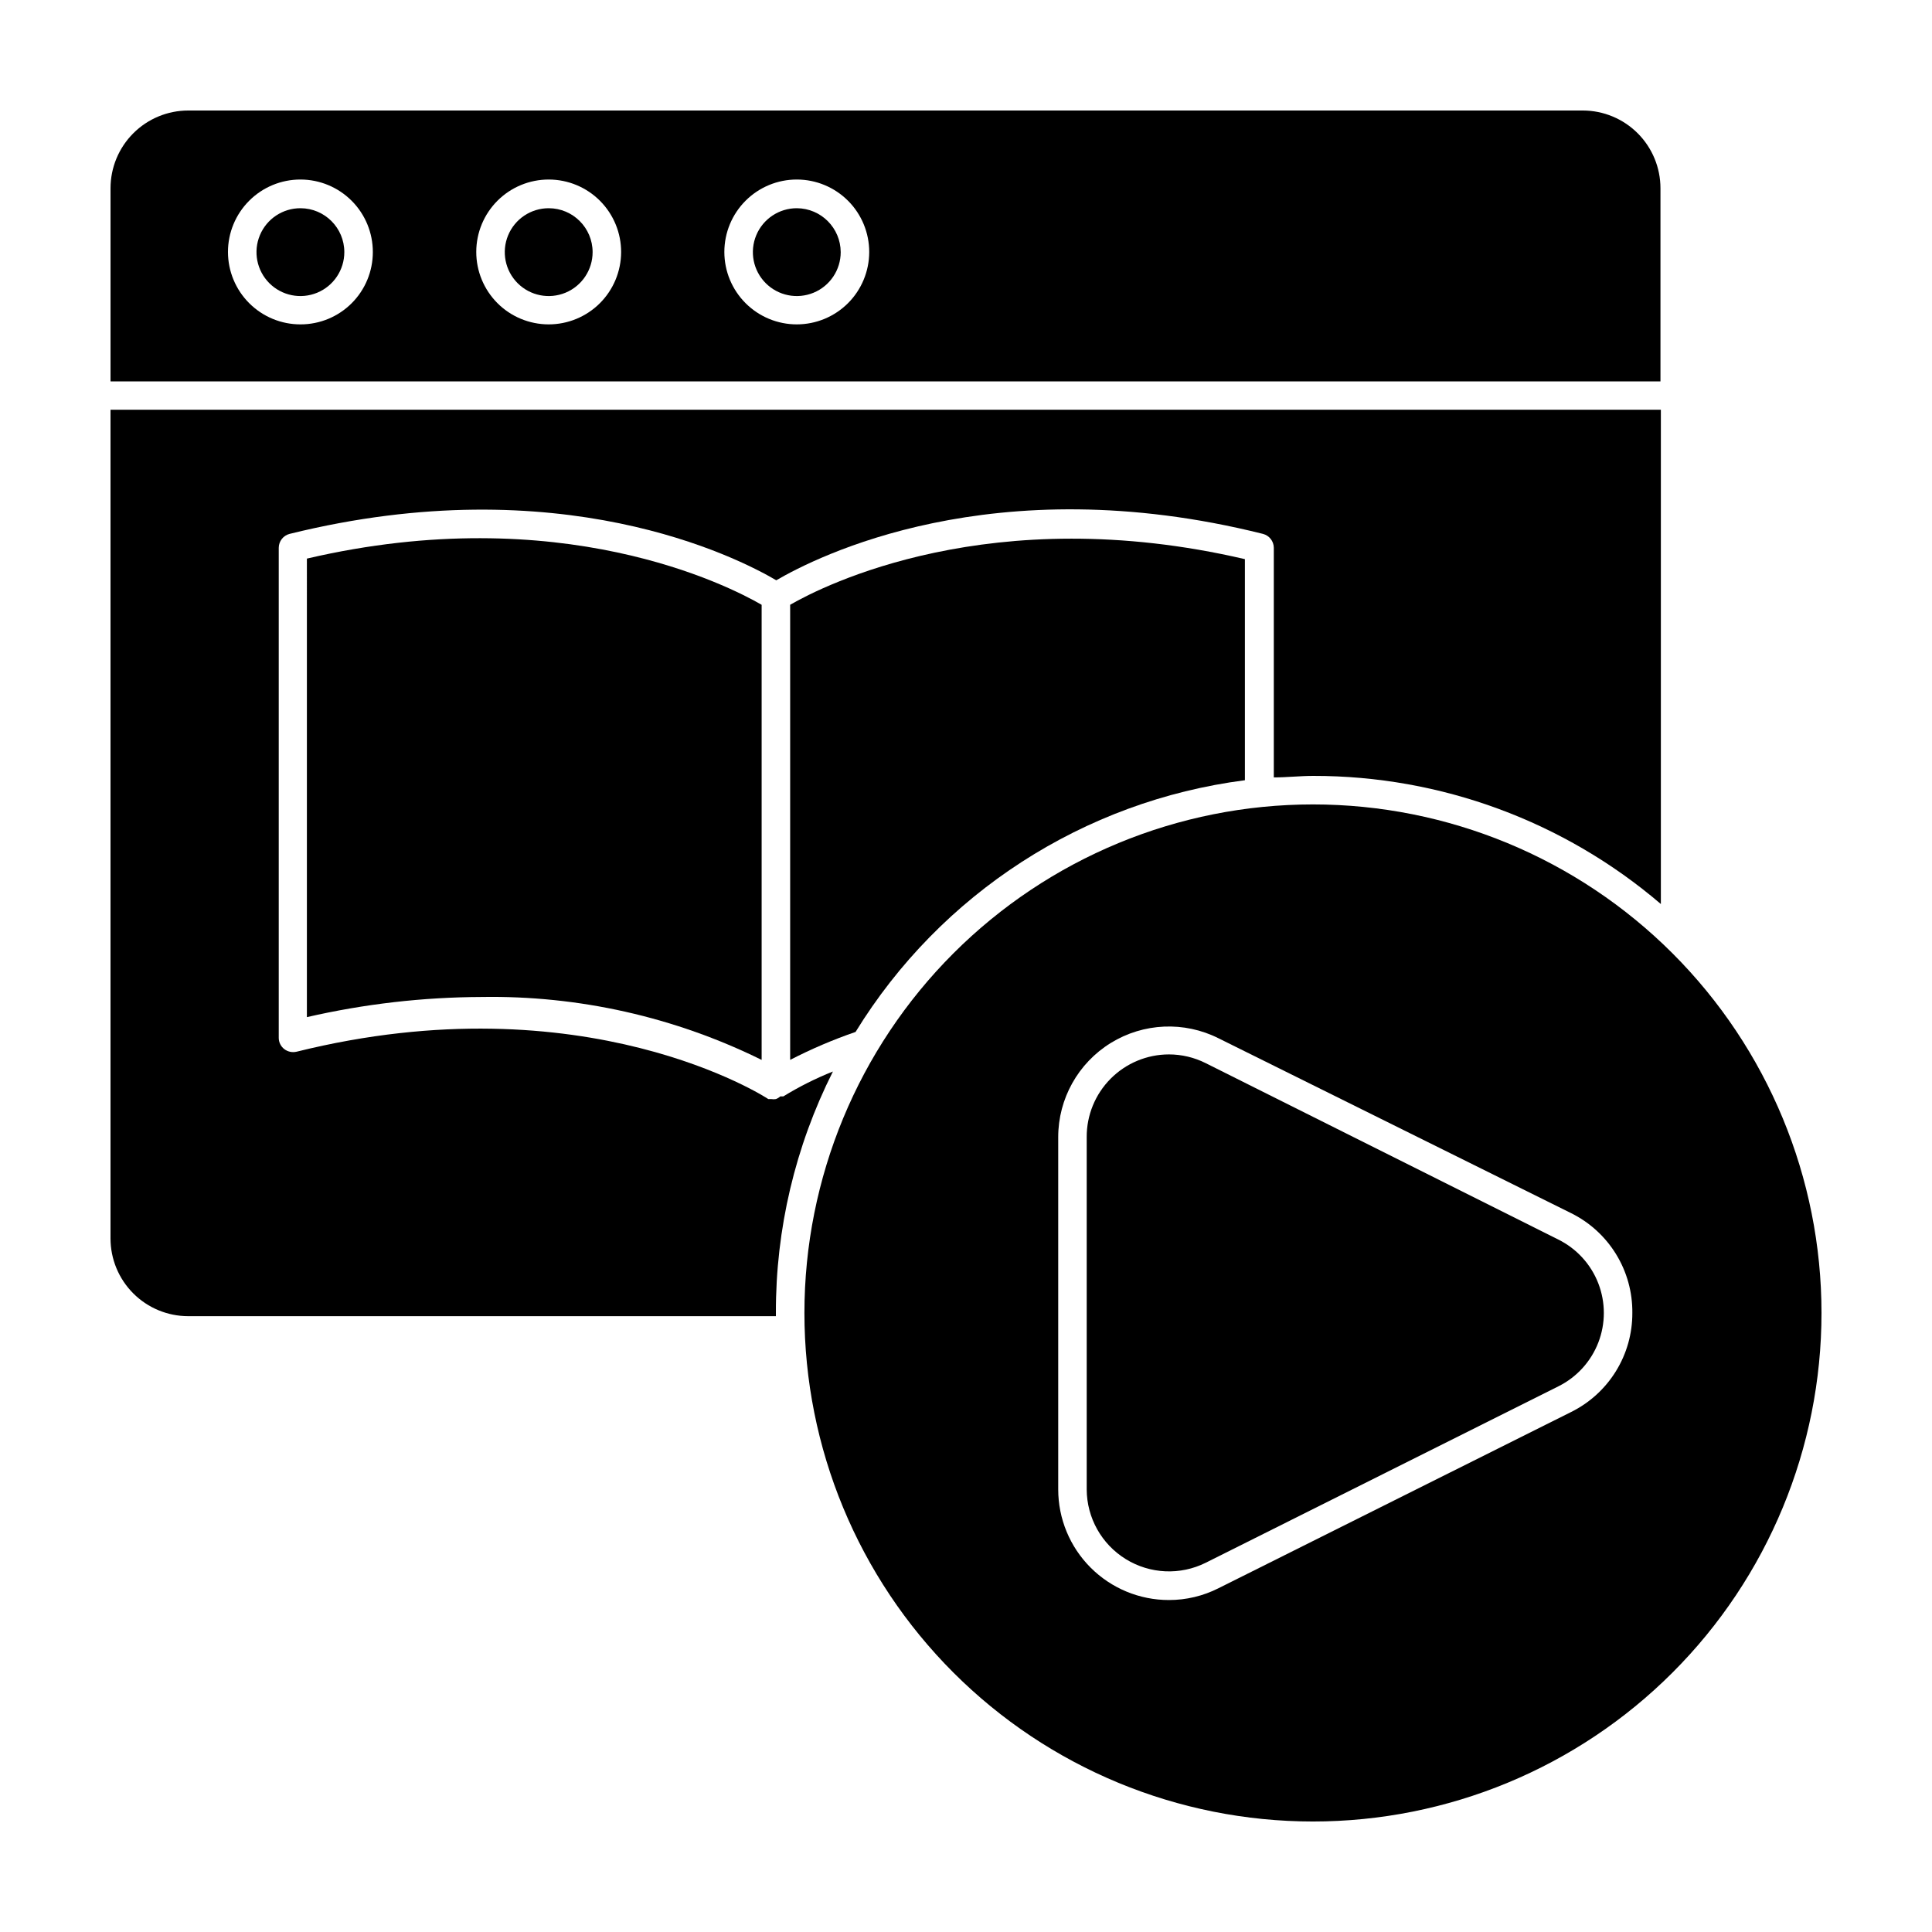
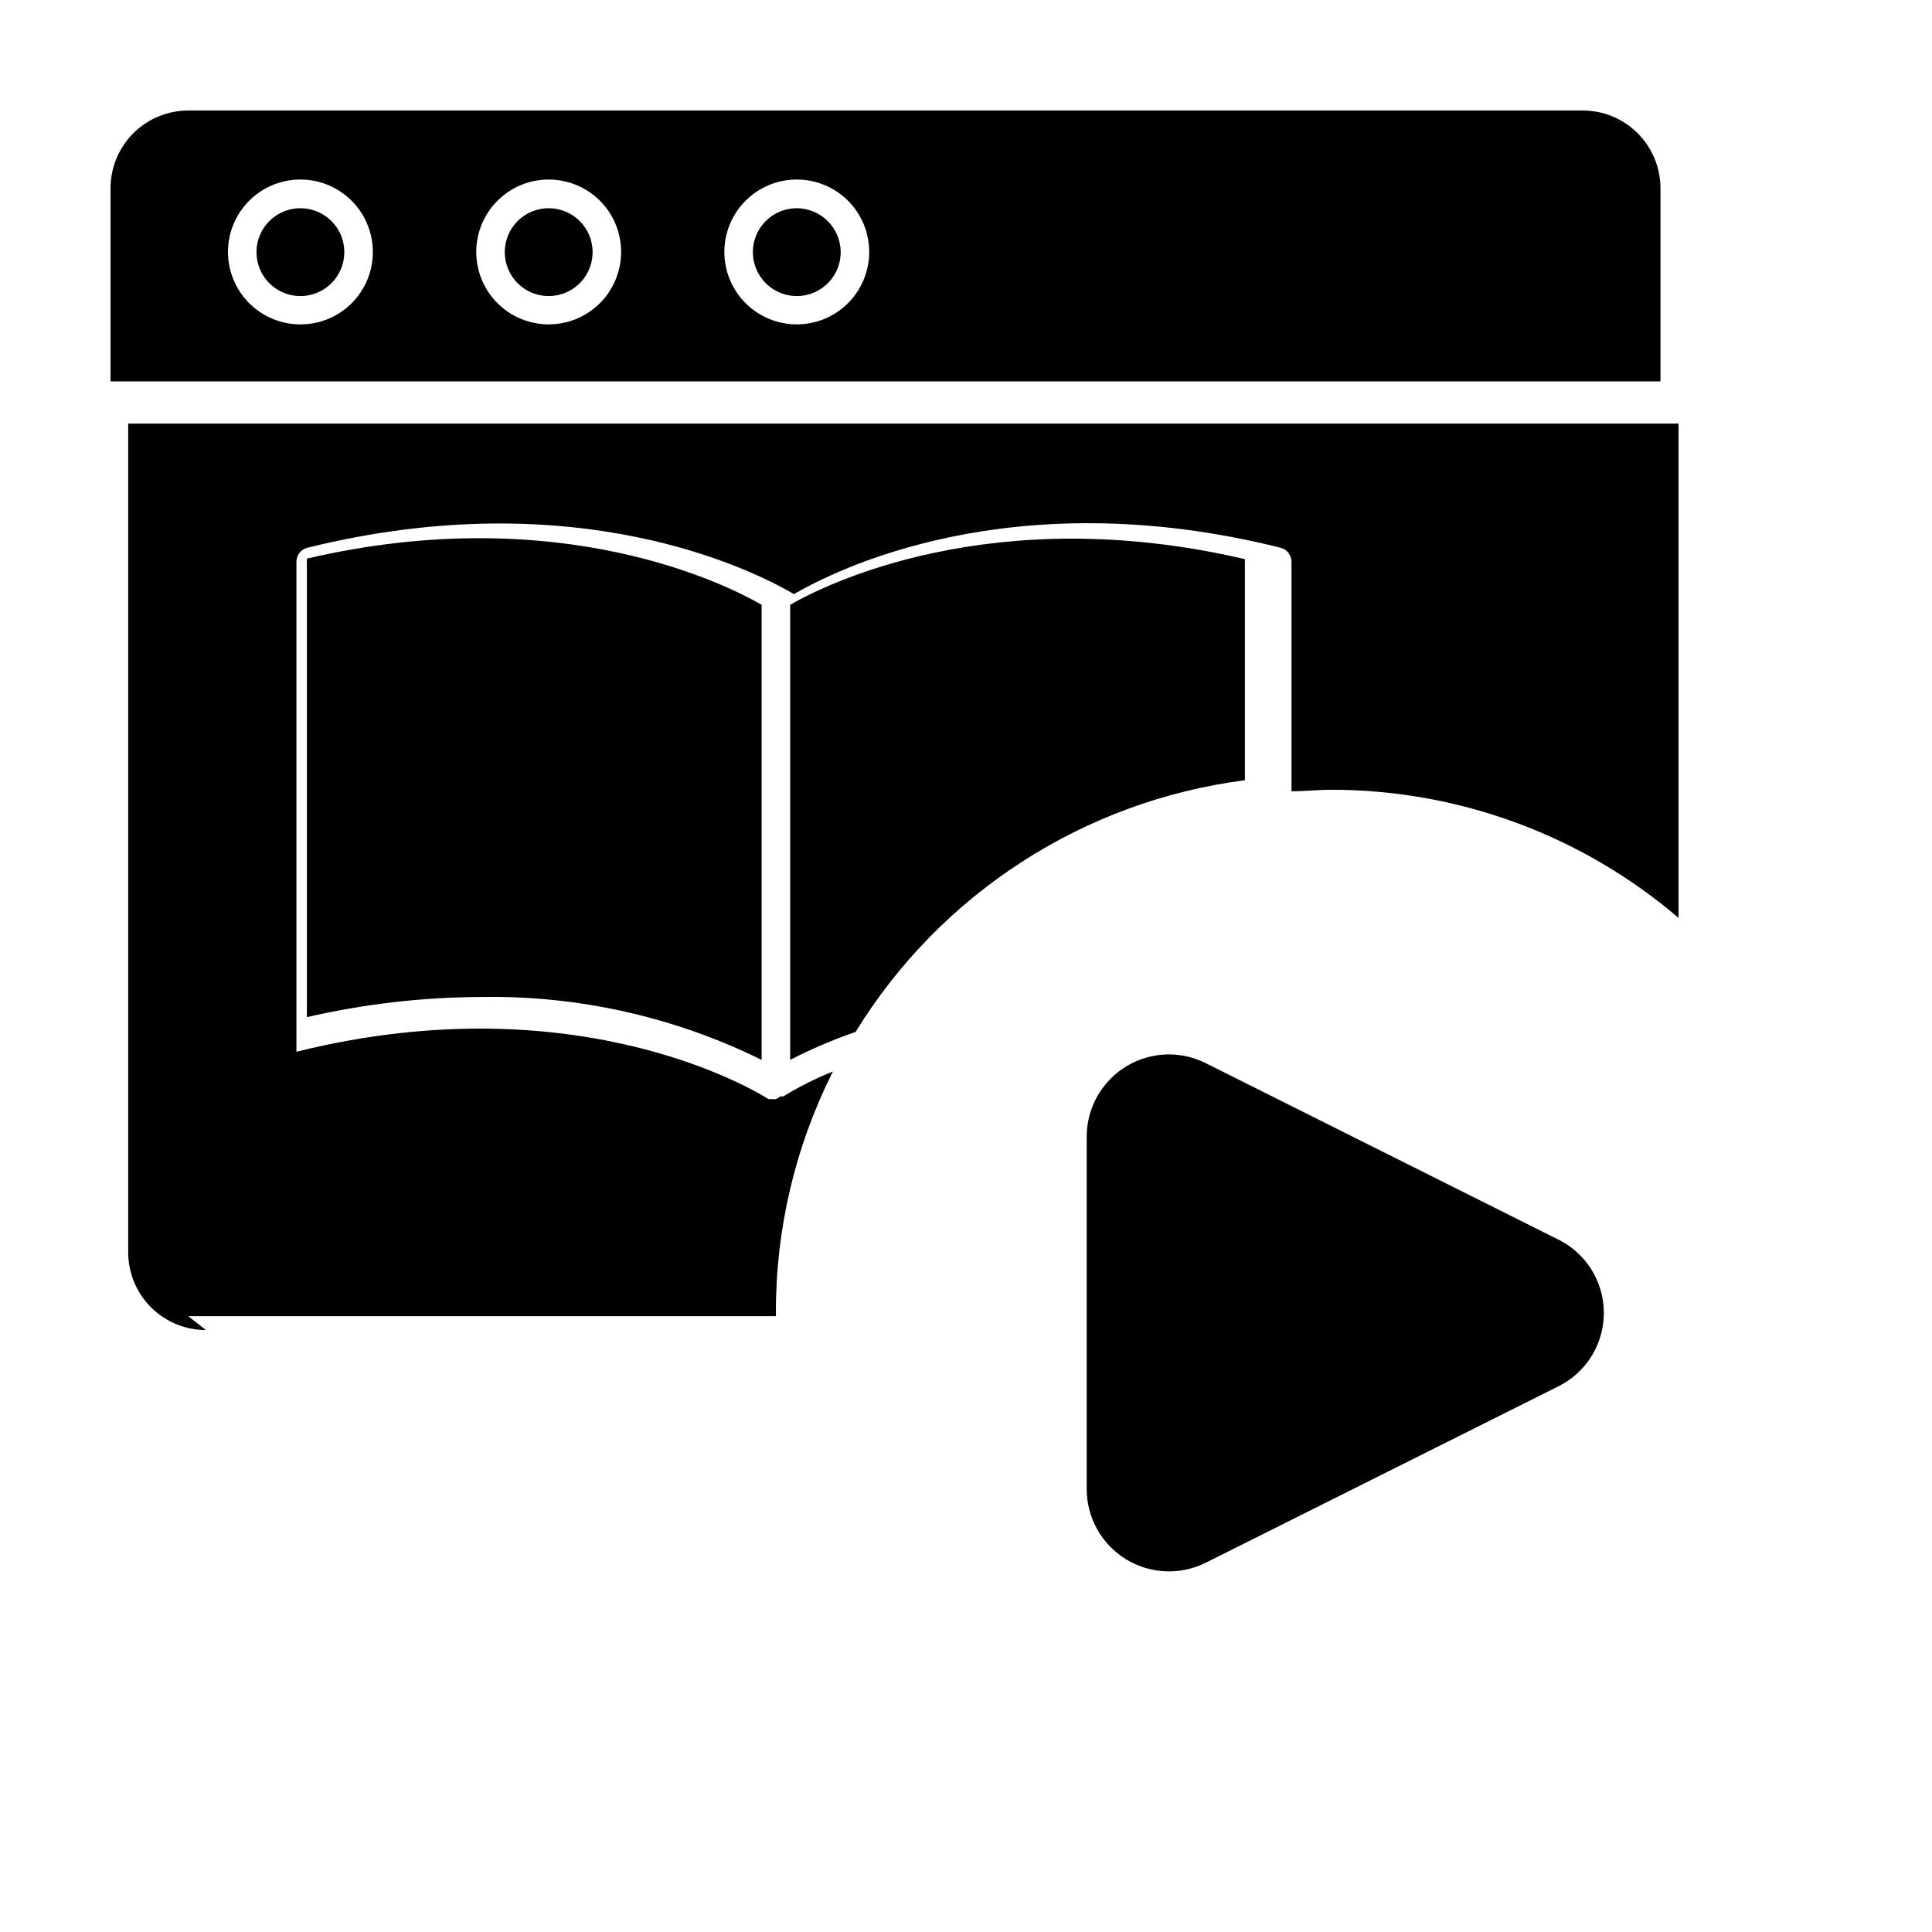
<svg xmlns="http://www.w3.org/2000/svg" fill="#000000" width="800px" height="800px" version="1.1" viewBox="144 144 512 512">
  <g>
-     <path d="m193.89 492.8h155.73v-0.855c-0.055-22.219 5.121-44.141 15.113-63.984-4.562 1.816-8.961 4.027-13.148 6.598h-0.805c-0.336 0.309-0.73 0.551-1.16 0.707-0.398 0.07-0.809 0.07-1.207 0h-0.805c-0.453-0.352-48.566-31.539-125.05-12.543v-0.004c-1.129 0.258-2.309 0-3.227-0.703-0.918-0.715-1.457-1.809-1.461-2.973v-129.88c0.016-1.734 1.191-3.242 2.871-3.676 71.691-17.734 118.6 6.195 128.98 12.293 10.379-6.047 57.281-30.23 128.98-12.293 1.68 0.434 2.856 1.941 2.871 3.676v60.859c3.477 0 6.953-0.402 10.48-0.402h-0.004c33.77-0.031 66.434 12.012 92.098 33.957v-130.99h-410.86v219.61c0 5.465 2.172 10.707 6.035 14.57 3.863 3.863 9.105 6.035 14.57 6.035z" />
+     <path d="m193.89 492.8h155.73v-0.855c-0.055-22.219 5.121-44.141 15.113-63.984-4.562 1.816-8.961 4.027-13.148 6.598h-0.805c-0.336 0.309-0.73 0.551-1.16 0.707-0.398 0.07-0.809 0.07-1.207 0h-0.805c-0.453-0.352-48.566-31.539-125.05-12.543v-0.004v-129.88c0.016-1.734 1.191-3.242 2.871-3.676 71.691-17.734 118.6 6.195 128.98 12.293 10.379-6.047 57.281-30.23 128.98-12.293 1.68 0.434 2.856 1.941 2.871 3.676v60.859c3.477 0 6.953-0.402 10.48-0.402h-0.004c33.77-0.031 66.434 12.012 92.098 33.957v-130.99h-410.86v219.61c0 5.465 2.172 10.707 6.035 14.57 3.863 3.863 9.105 6.035 14.57 6.035z" />
    <path d="m584.04 245.08v-51.188c0-5.457-2.164-10.691-6.016-14.555-3.856-3.863-9.082-6.039-14.539-6.051h-369.59c-5.465 0-10.707 2.172-14.57 6.035-3.863 3.863-6.035 9.105-6.035 14.57v51.188zm-360.38-15.117c-5.094 0.016-9.988-2-13.598-5.598-3.609-3.598-5.641-8.48-5.648-13.578-0.004-5.098 2.019-9.988 5.625-13.59 3.602-3.606 8.492-5.629 13.59-5.621 5.094 0.004 9.98 2.035 13.578 5.644 3.598 3.609 5.613 8.504 5.598 13.598 0 5.078-2.016 9.949-5.606 13.539-3.59 3.59-8.461 5.606-13.539 5.606zm65.746 0h0.004c-5.094 0-9.98-2.023-13.582-5.625-3.598-3.606-5.621-8.492-5.613-13.586 0.004-5.094 2.031-9.977 5.637-13.574 3.609-3.598 8.496-5.613 13.59-5.602 5.094 0.008 9.977 2.039 13.57 5.648 3.594 3.613 5.606 8.5 5.594 13.594-0.016 5.082-2.043 9.953-5.641 13.543s-8.473 5.602-13.555 5.602zm65.797 0h0.004c-5.098 0.016-9.992-2-13.602-5.598-3.609-3.598-5.641-8.48-5.644-13.578s2.019-9.988 5.621-13.59c3.606-3.606 8.492-5.629 13.59-5.621 5.098 0.004 9.984 2.035 13.582 5.644 3.598 3.609 5.609 8.504 5.598 13.598-0.016 5.074-2.035 9.938-5.621 13.523-3.59 3.59-8.449 5.609-13.523 5.621z" />
    <path d="m225.33 413.55c15.188-3.492 30.715-5.285 46.301-5.34 25.711-0.426 51.152 5.293 74.211 16.676v-120.61c-8.715-5.039-53.305-27.91-120.51-12.242z" />
    <path d="m473.91 292.18c-67.207-15.668-111.79 7.055-120.51 12.09v120.61c5.594-2.883 11.383-5.359 17.332-7.406 22.547-36.684 60.477-61.203 103.18-66.703z" />
-     <path d="m357.18 491.95c0 35.742 14.199 70.02 39.473 95.293 25.273 25.277 59.551 39.473 95.297 39.473 35.742 0 70.02-14.195 95.293-39.473 25.277-25.273 39.473-59.551 39.473-95.293 0-35.746-14.195-70.023-39.473-95.297-25.273-25.273-59.551-39.473-95.293-39.473-35.746 0-70.023 14.199-95.297 39.473-25.273 25.273-39.473 59.551-39.473 95.297zm219.41 0h-0.004c0.023 5.453-1.488 10.805-4.356 15.441-2.867 4.641-6.977 8.383-11.867 10.805l-93.453 46.703c-4.078 2.062-8.582 3.133-13.152 3.125-7.777 0-15.234-3.09-20.734-8.59-5.496-5.496-8.586-12.957-8.586-20.73v-93.359c0.004-10.168 5.273-19.605 13.926-24.945 8.656-5.336 19.457-5.812 28.547-1.25l93.453 46.348c4.922 2.438 9.051 6.211 11.922 10.891 2.871 4.68 4.359 10.074 4.301 15.562z" />
    <path d="m453.75 423.43c-5.793 0.012-11.344 2.332-15.426 6.441-4.086 4.113-6.363 9.68-6.336 15.473v93.359c0.027 7.539 3.945 14.527 10.363 18.484 6.418 3.957 14.426 4.32 21.172 0.961l93.457-46.754c4.852-2.41 8.629-6.547 10.586-11.598 1.957-5.051 1.957-10.648 0-15.699-1.957-5.051-5.734-9.188-10.586-11.598l-93.457-46.754c-3.031-1.523-6.379-2.316-9.773-2.316z" />
    <path d="m223.66 199.18c-4.711-0.02-8.969 2.801-10.785 7.148-1.82 4.348-0.836 9.363 2.488 12.703 3.324 3.336 8.336 4.344 12.691 2.543 4.352-1.797 7.195-6.043 7.195-10.758 0-6.406-5.18-11.609-11.59-11.637z" />
    <path d="m289.41 199.18c-4.707 0-8.953 2.836-10.754 7.184-1.801 4.352-0.805 9.355 2.523 12.684s8.332 4.324 12.684 2.523c4.348-1.801 7.184-6.047 7.184-10.754 0-6.426-5.211-11.637-11.637-11.637z" />
    <path d="m355.21 199.18c-4.711-0.02-8.973 2.801-10.789 7.148s-0.836 9.363 2.492 12.703c3.324 3.336 8.332 4.344 12.688 2.543 4.356-1.797 7.195-6.043 7.195-10.758-0.027-6.394-5.191-11.582-11.586-11.637z" />
  </g>
</svg>